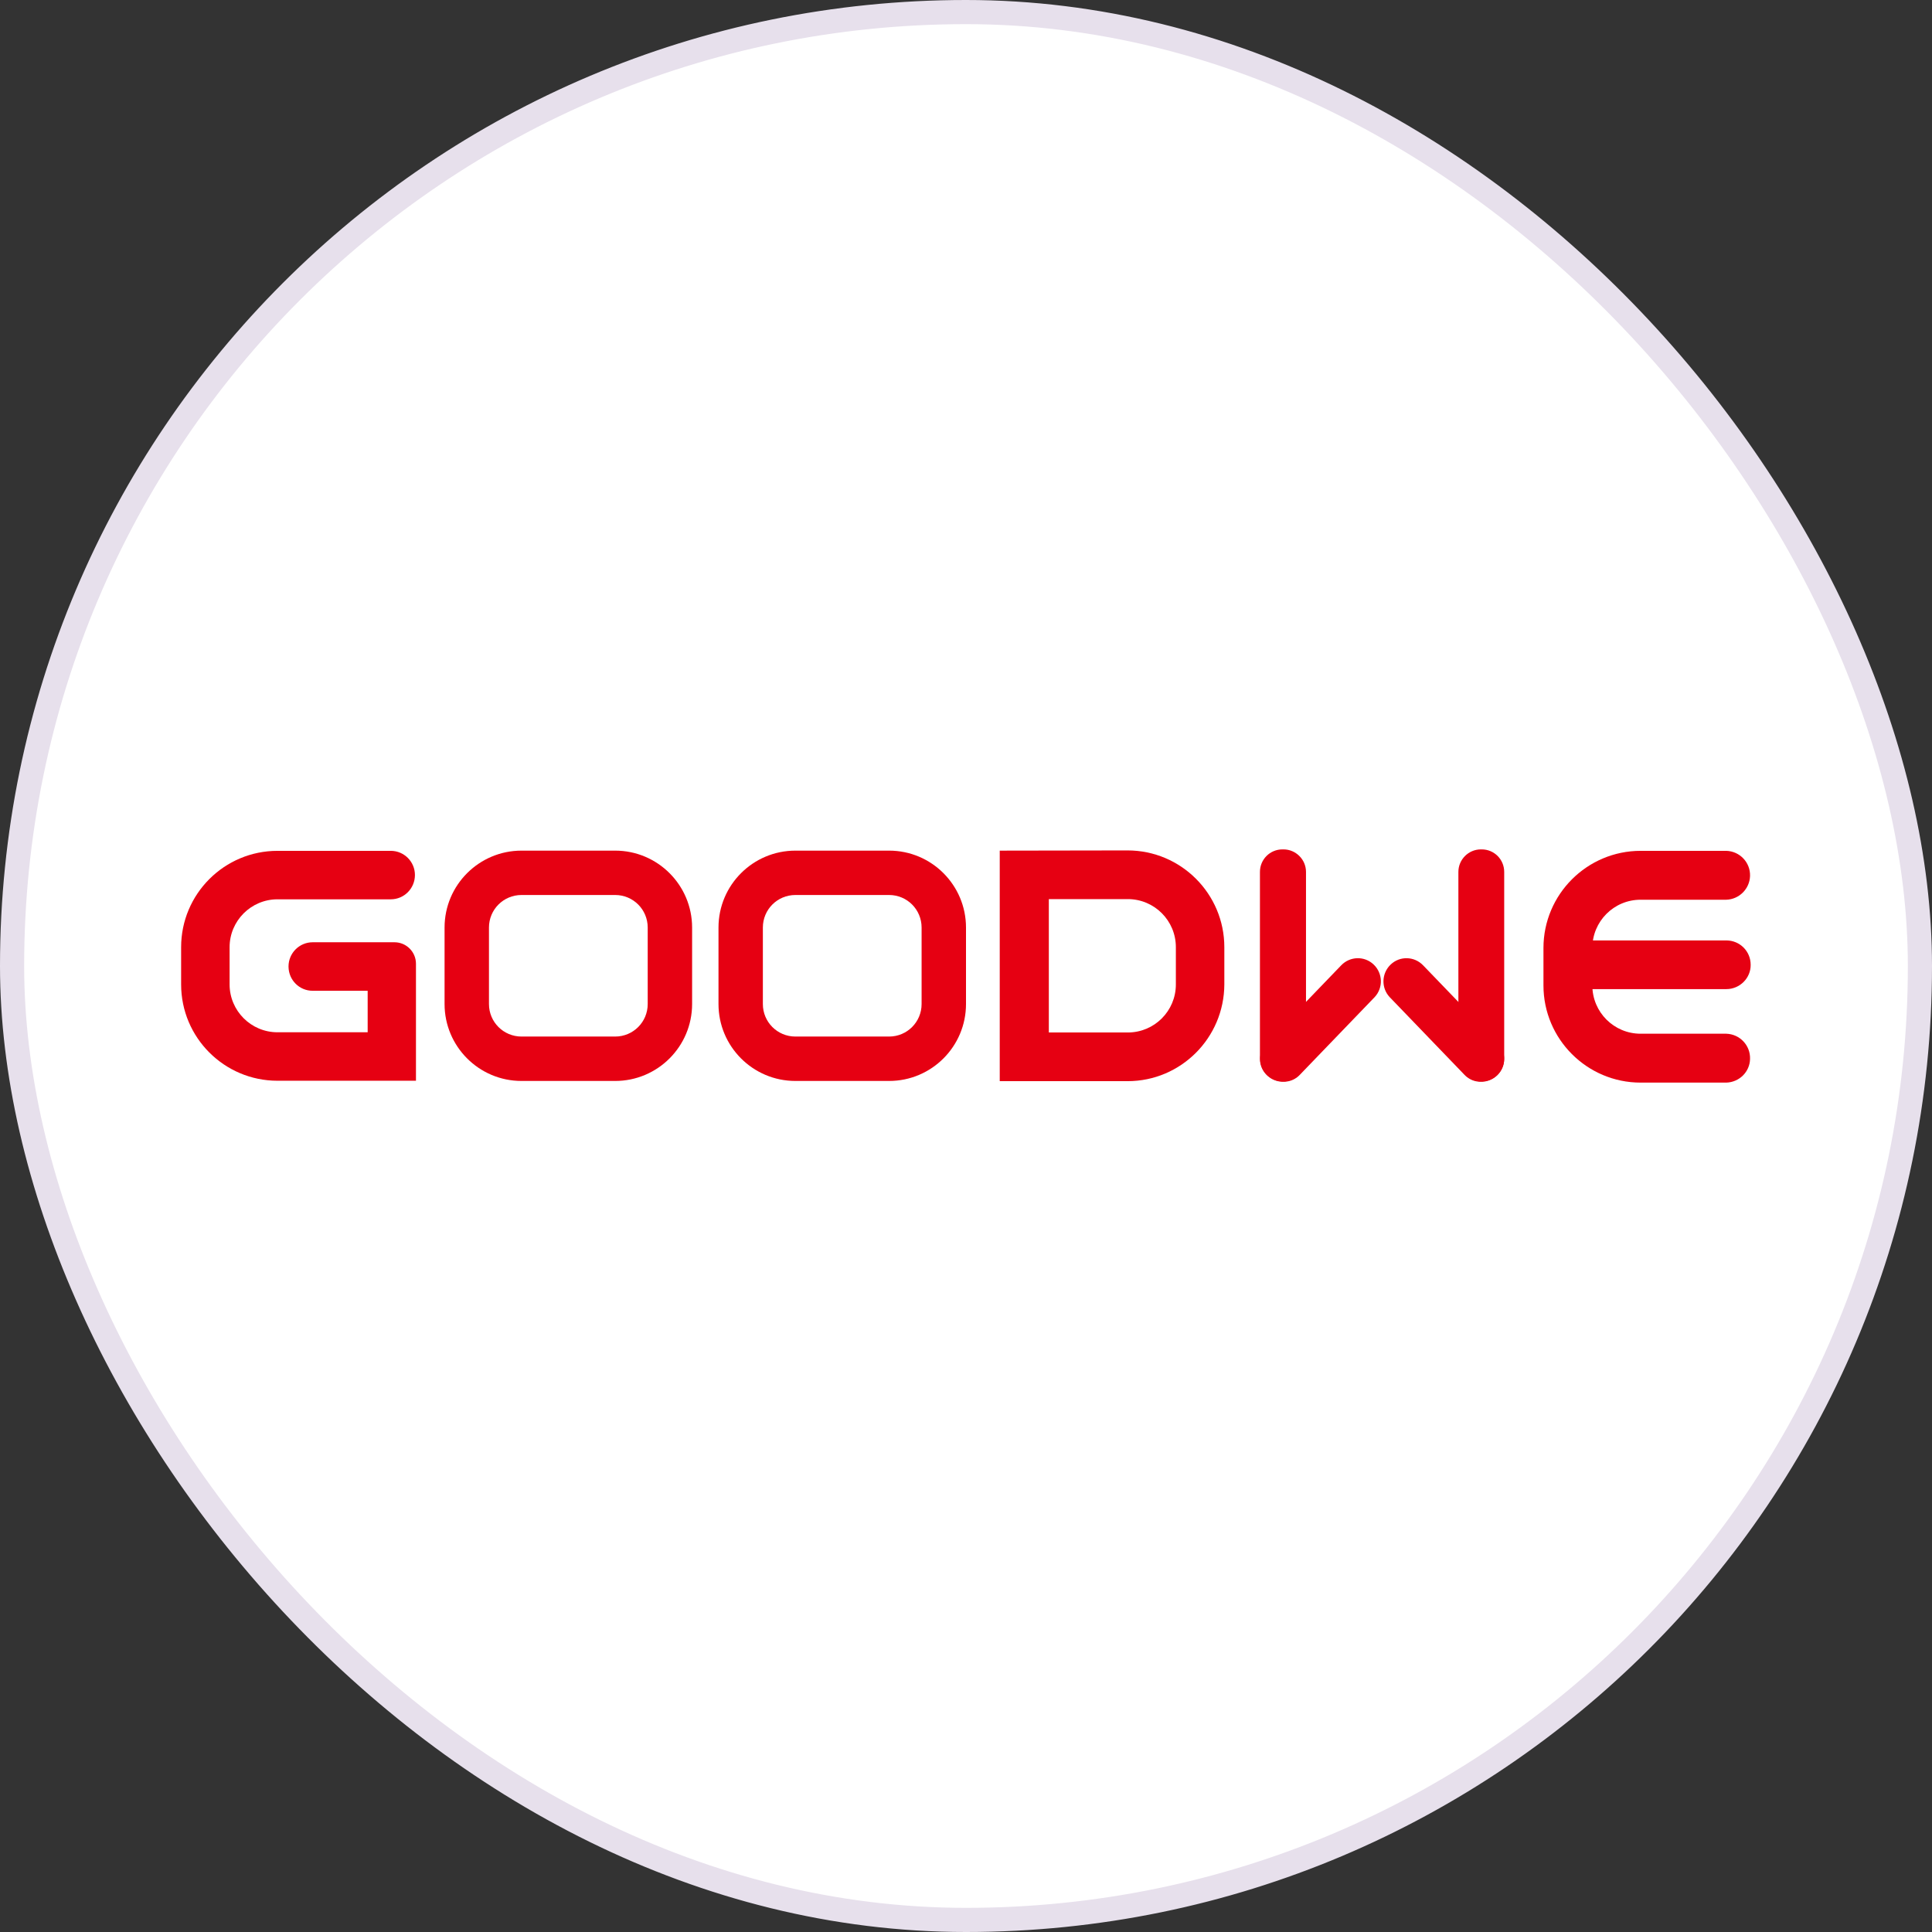
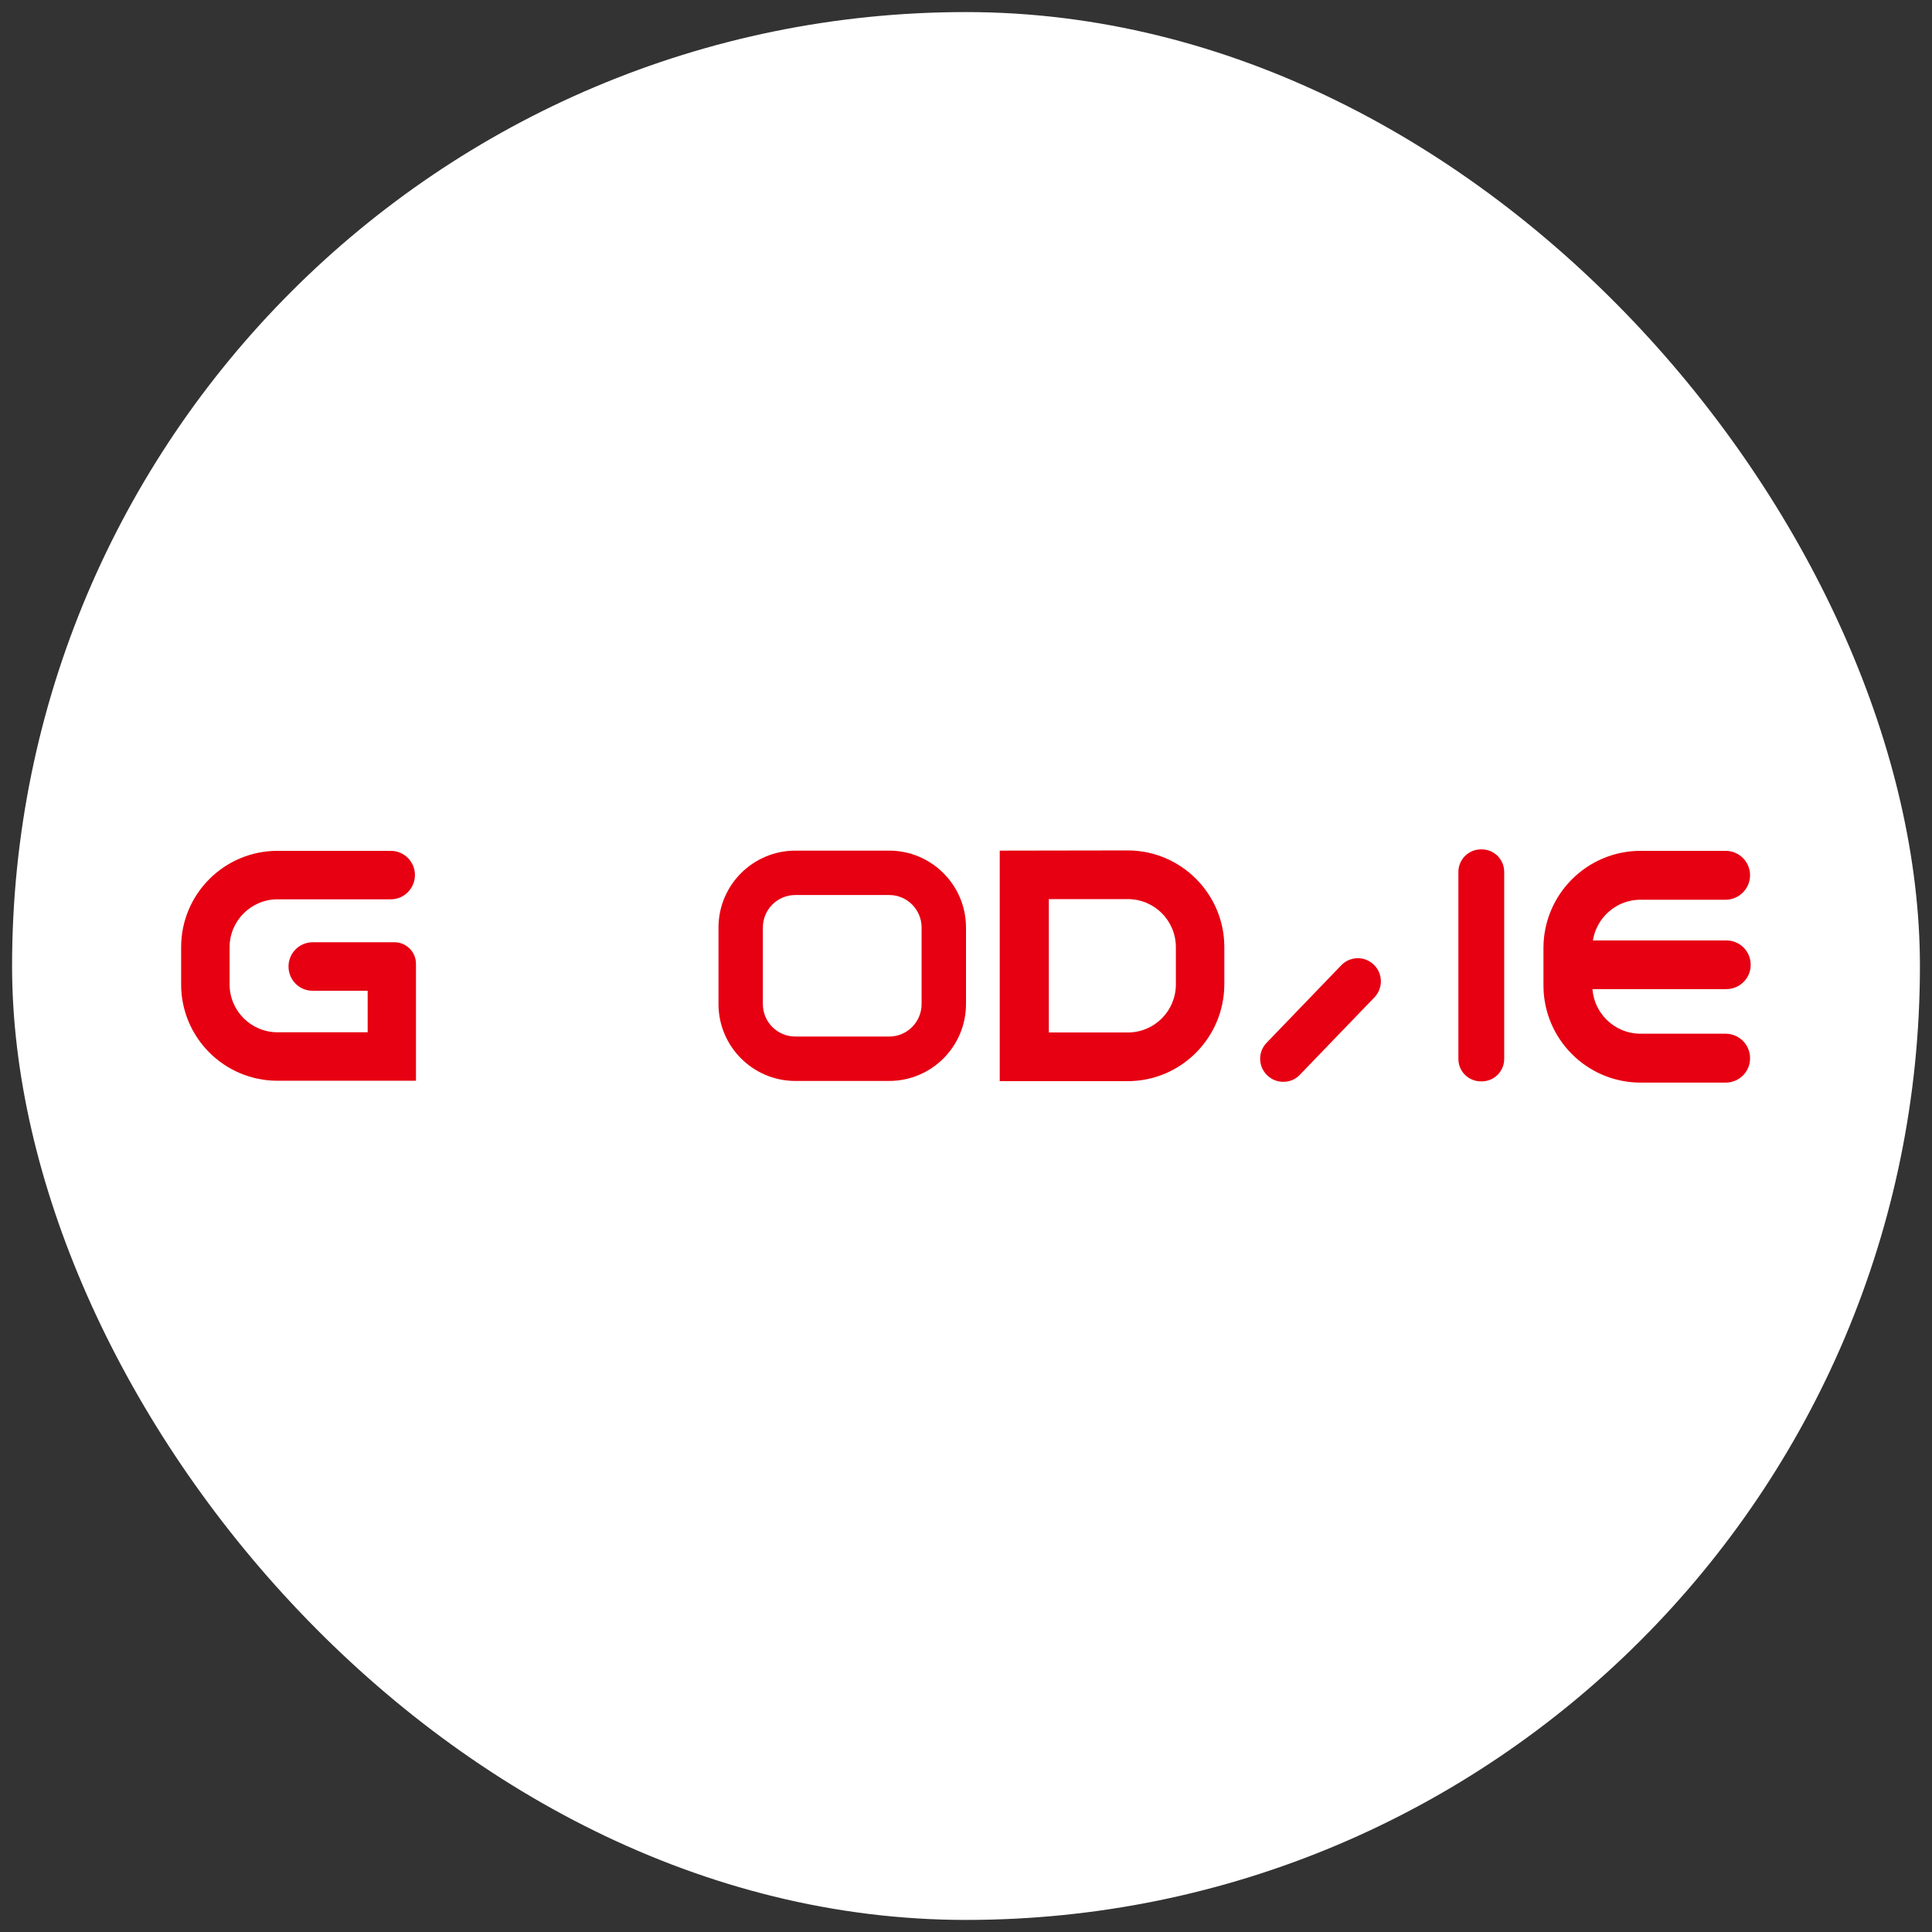
<svg xmlns="http://www.w3.org/2000/svg" width="56" height="56" viewBox="0 0 56 56" fill="none">
  <rect x="0" y="0" width="56" height="56" fill="#333333" stroke="none" />
  <rect x="0.35" y="0.35" width="55.3" height="55.3" rx="27.65" fill="white" />
-   <rect x="0.35" y="0.35" width="55.3" height="55.3" rx="27.65" stroke="#E7E0EC" stroke-width="0.7" />
  <g clip-path="url(#clip0_55841_1864)">
    <path d="M50.038 31.38H47.554C46.001 31.38 44.738 30.117 44.738 28.564V27.478C44.738 25.925 46.001 24.662 47.554 24.662H50.038C50.43 24.674 50.738 25 50.726 25.391C50.714 25.765 50.412 26.067 50.038 26.079H47.554C46.777 26.079 46.155 26.708 46.155 27.478V28.564C46.155 29.34 46.783 29.963 47.554 29.963H50.038C50.43 29.975 50.738 30.301 50.726 30.692C50.72 31.066 50.418 31.368 50.038 31.38Z" fill="#E60012" />
    <path d="M50.039 28.67H46.048C45.657 28.67 45.343 28.355 45.343 27.964C45.343 27.573 45.657 27.259 46.048 27.259H50.039C50.43 27.259 50.744 27.573 50.744 27.964C50.75 28.349 50.43 28.67 50.039 28.67Z" fill="#E60012" />
    <path d="M32.684 24.65L28.978 24.656V31.338H29.026H32.684C34.231 31.338 35.482 30.081 35.488 28.534V27.455C35.488 25.907 34.231 24.65 32.684 24.65ZM34.083 28.534C34.083 29.305 33.46 29.927 32.69 29.927H30.401V26.061H32.69C33.46 26.061 34.083 26.684 34.083 27.455V28.534Z" fill="#E60012" />
    <path d="M8.363 28.024C8.369 28.409 8.677 28.718 9.062 28.718H10.657V29.921H8.043C7.278 29.921 6.655 29.299 6.655 28.534V27.455C6.655 26.69 7.278 26.067 8.043 26.067H11.327C11.713 26.067 12.027 25.753 12.027 25.362C12.027 24.976 11.713 24.662 11.327 24.662H8.043C6.501 24.662 5.25 25.913 5.25 27.455V28.534C5.25 30.075 6.501 31.326 8.043 31.326H12.057V27.935C12.057 27.591 11.778 27.312 11.434 27.312H9.062C8.677 27.312 8.363 27.627 8.363 28.012C8.363 28.018 8.363 28.024 8.363 28.024Z" fill="#E60012" />
-     <path d="M17.831 31.332H15.116C13.882 31.332 12.886 30.33 12.886 29.103V26.885C12.886 25.652 13.888 24.656 15.116 24.656H17.831C19.064 24.656 20.061 25.658 20.061 26.885V29.103C20.061 30.33 19.064 31.332 17.831 31.332ZM15.116 25.942C14.594 25.942 14.173 26.363 14.173 26.885V29.103C14.173 29.624 14.594 30.045 15.116 30.045H17.831C18.353 30.045 18.774 29.624 18.774 29.103V26.885C18.774 26.363 18.353 25.942 17.831 25.942H15.116Z" fill="#E60012" />
    <path d="M25.771 31.332H23.055C21.822 31.332 20.826 30.33 20.826 29.103V26.885C20.826 25.652 21.828 24.656 23.055 24.656H25.771C27.004 24.656 28 25.658 28 26.885V29.103C28 30.33 27.004 31.332 25.771 31.332ZM23.055 25.942C22.533 25.942 22.112 26.363 22.112 26.885V29.103C22.112 29.624 22.533 30.045 23.055 30.045H25.771C26.292 30.045 26.713 29.624 26.713 29.103V26.885C26.713 26.363 26.292 25.942 25.771 25.942H23.055Z" fill="#E60012" />
-     <path d="M37.202 24.62H37.173C36.811 24.62 36.52 24.911 36.52 25.273V30.692C36.52 31.053 36.811 31.344 37.173 31.344H37.202C37.564 31.344 37.855 31.053 37.855 30.692V25.273C37.855 24.911 37.558 24.62 37.202 24.62Z" fill="#E60012" />
    <path d="M39.817 27.958C39.55 27.703 39.129 27.715 38.874 27.982L36.71 30.229C36.455 30.496 36.467 30.917 36.734 31.172C36.864 31.297 37.036 31.362 37.214 31.356C37.238 31.356 37.267 31.356 37.291 31.35C37.439 31.332 37.576 31.261 37.682 31.148L39.846 28.901C40.095 28.634 40.084 28.213 39.817 27.958Z" fill="#E60012" />
    <path d="M42.924 24.62H42.948C43.31 24.62 43.6 24.911 43.6 25.273V30.692C43.6 31.053 43.31 31.344 42.948 31.344H42.924C42.562 31.344 42.272 31.053 42.272 30.692V25.273C42.272 24.911 42.568 24.62 42.924 24.62Z" fill="#E60012" />
-     <path d="M40.309 27.958C40.575 27.703 40.996 27.715 41.251 27.982L43.416 30.229C43.67 30.496 43.659 30.917 43.392 31.172C43.261 31.297 43.089 31.362 42.912 31.356C42.888 31.356 42.858 31.356 42.834 31.35C42.686 31.332 42.55 31.261 42.443 31.148L40.279 28.901C40.03 28.634 40.042 28.213 40.309 27.958Z" fill="#E60012" />
  </g>
  <defs>
    <clipPath id="clip0_55841_1864">
      <rect width="45.5" height="6.759" fill="white" transform="translate(5.25 24.62)" />
    </clipPath>
  </defs>
</svg>